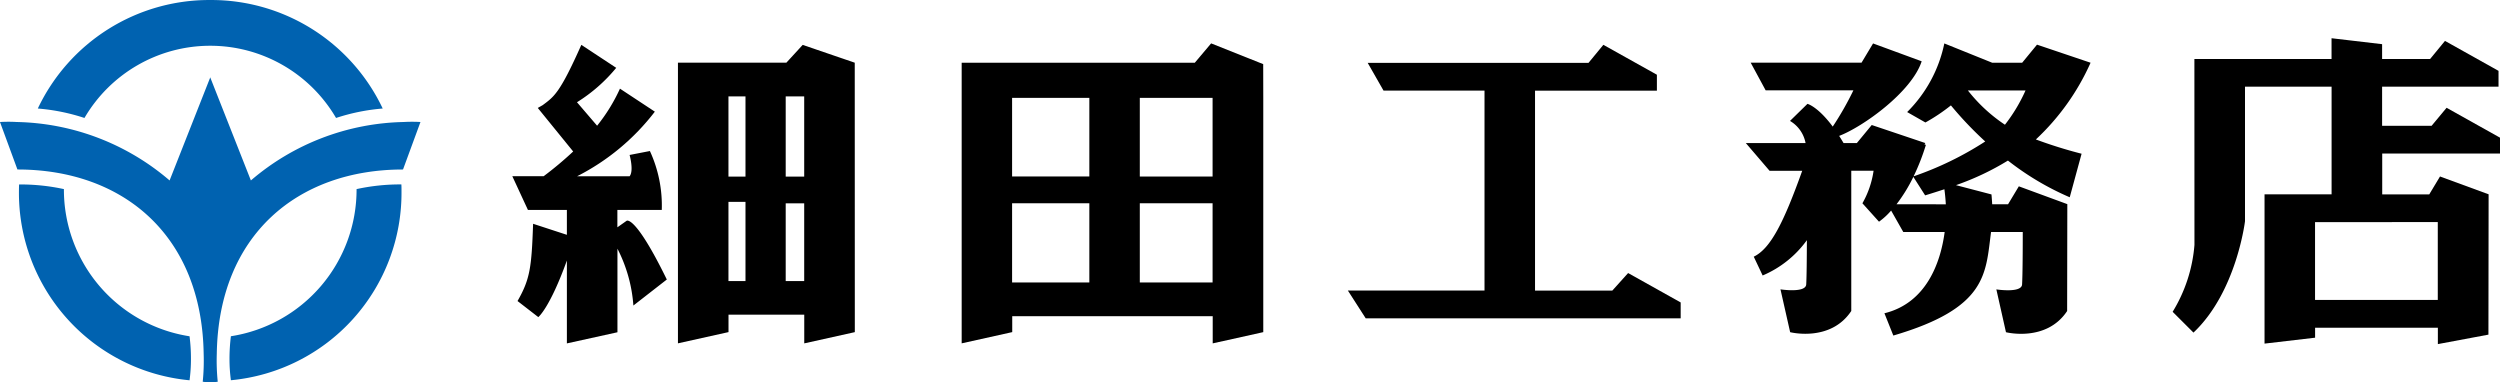
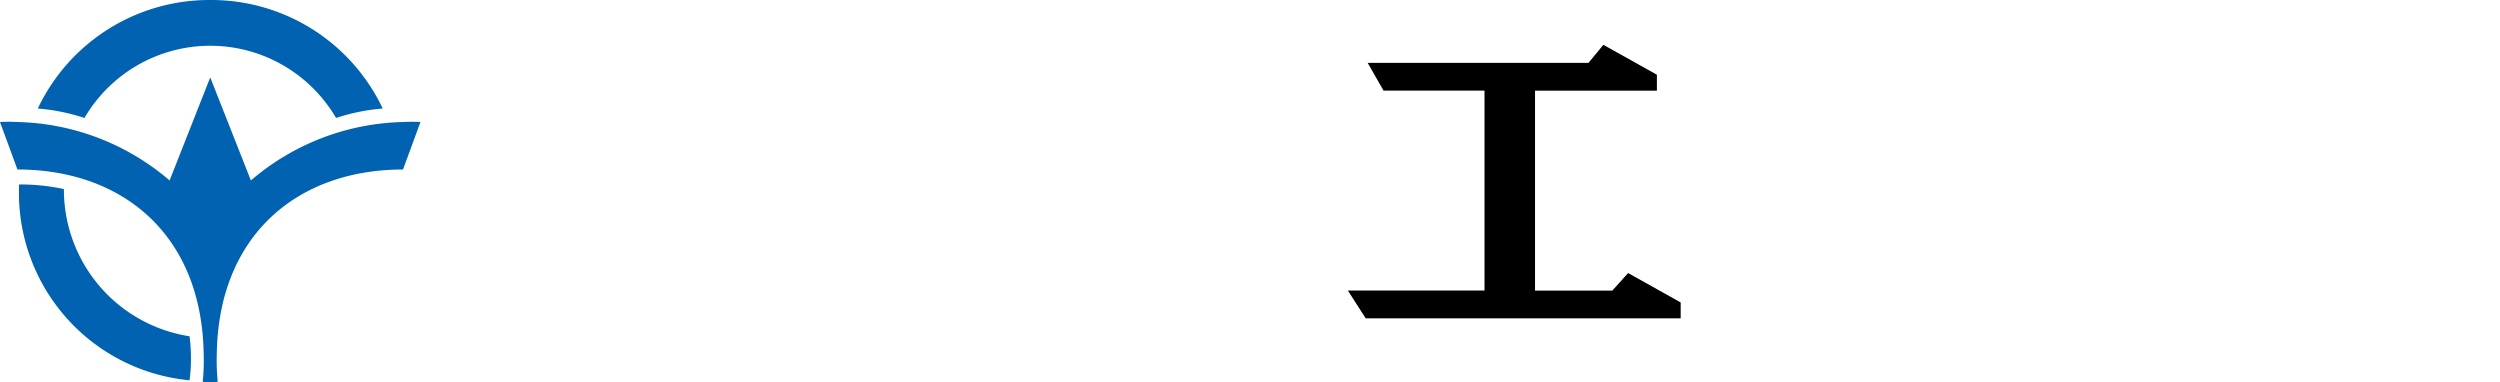
<svg xmlns="http://www.w3.org/2000/svg" width="178" height="27.217" viewBox="0 0 178 27.217">
  <g transform="translate(-31.662 -33.579)">
    <g transform="translate(31.662 33.579)">
      <path d="M158.1,357.589a10.373,10.373,0,0,1,8.957,5.141,14.261,14.261,0,0,1,3.322-.672,13.506,13.506,0,0,0-12.274-7.726h-.01a13.505,13.505,0,0,0-12.273,7.726,14.257,14.257,0,0,1,3.321.672A10.374,10.374,0,0,1,158.1,357.589Z" transform="translate(-143.13 -354.331)" fill="#0062b0" />
      <path d="M142.039,423.058a14.493,14.493,0,0,0-3.191-.33c-.006.133-.01.307-.01.442a13.4,13.4,0,0,0,12.147,13.5,11.47,11.47,0,0,0,.1-1.5,12.833,12.833,0,0,0-.1-1.633A10.566,10.566,0,0,1,142.039,423.058Z" transform="translate(-137.489 -409.594)" fill="#0062b0" />
-       <path d="M225.958,423.058a10.567,10.567,0,0,1-8.948,10.476,12.958,12.958,0,0,0-.1,1.633,11.468,11.468,0,0,0,.1,1.5,13.4,13.4,0,0,0,12.147-13.5c0-.135,0-.309-.01-.442A14.484,14.484,0,0,0,225.958,423.058Z" transform="translate(-200.57 -409.594)" fill="#0062b0" />
      <path d="M160.551,386.153a17.233,17.233,0,0,0-10.877,4.161l-2.889-7.324v-.026l-.005.013-.005-.013v.026l-2.889,7.324a17.228,17.228,0,0,0-10.876-4.161,10.151,10.151,0,0,0-1.2,0l1.242,3.381c7.511,0,13.13,4.673,13.26,13.12a14.938,14.938,0,0,1-.067,1.992,3.5,3.5,0,0,0,.523.036h.022a3.516,3.516,0,0,0,.524-.036,15,15,0,0,1-.068-1.992c.129-8.447,5.75-13.12,13.26-13.12l1.242-3.381A10.131,10.131,0,0,0,160.551,386.153Z" transform="translate(-131.811 -377.466)" fill="#0062b0" />
      <g transform="translate(36.479 2.722)">
-         <path d="M938.914,383.225a10.72,10.72,0,0,1-1.553,4.759l1.483,1.481c3.066-2.891,3.669-7.931,3.669-7.931v-9.577h6.165v7.664l-4.774,0v10.628l3.6-.421v-.711h8.741v1.167l3.6-.674.013-9.984h0l0-.008-3.46-1.269-.767,1.276h-3.348v-2.907h8.395v-1.127l-3.812-2.133L955.8,374.74h-3.525v-2.783h8.289v-1.128l-3.812-2.133-1.059,1.288h-3.418v-1.055l-3.6-.423v1.478h-9.765Zm17.325-1.629v5.541H947.5V381.6Z" transform="translate(-819.148 -368.506)" />
-         <path d="M803.688,371.8l-3.814-1.287-1.057,1.287h-2.134l-3.408-1.374a9.62,9.62,0,0,1-2.647,4.887l1.3.741a12.939,12.939,0,0,0,1.816-1.216,25.414,25.414,0,0,0,2.443,2.569,23.19,23.19,0,0,1-5.1,2.482,15.373,15.373,0,0,0,.876-2.241l-.1-.029.058-.1-3.814-1.284-1.059,1.284H786.1q-.161-.271-.313-.509c1.69-.645,5.165-3.127,5.875-5.312l-3.461-1.271-.819,1.367h-7.895l1.067,1.973H786.8a21.661,21.661,0,0,1-1.47,2.58c-1.075-1.441-1.8-1.619-1.8-1.619l-1.243,1.216a2.324,2.324,0,0,1,1.108,1.575h-4.255l1.692,1.975h2.325c-1.313,3.661-2.242,5.531-3.451,6.116l.633,1.339a7.487,7.487,0,0,0,3.151-2.516c-.006,1.373-.017,2.609-.048,3.15-.034.634-1.833.353-1.833.353l.689,3.049s2.87.73,4.352-1.509v-9.985l1.588,0a6.574,6.574,0,0,1-.795,2.317l1.181,1.311a4.907,4.907,0,0,0,.863-.793l.865,1.525h2.947c-.292,2.2-1.312,5.058-4.289,5.788l.634,1.586c6.734-1.973,6.564-4.436,6.958-7.374h2.257c0,1.193-.007,2.985-.048,3.735-.034.634-1.832.353-1.832.353l.685,3.049s2.872.73,4.355-1.509l.013-7.6h0l0-.01L798.58,380.6l-.768,1.278h-1.129q-.02-.354-.051-.7l-2.528-.661a18.9,18.9,0,0,0,3.7-1.751,19.79,19.79,0,0,0,4.4,2.614l.844-3.1a32.194,32.194,0,0,1-3.255-1.017A16.829,16.829,0,0,0,803.688,371.8Zm-10.307,10.08H789.87a11.224,11.224,0,0,0,1.2-1.952l.839,1.316c.456-.14.913-.284,1.371-.436C793.317,381.078,793.357,381.446,793.381,381.878Zm1.568-8.106h4.108a11.67,11.67,0,0,1-1.466,2.441A11.3,11.3,0,0,1,794.95,373.771Z" transform="translate(-691.318 -370.056)" />
        <path d="M651.521,387.22l-1.128,1.252h-5.5V374.235h8.677V373.1l-3.812-2.13-1.057,1.284H632.978l1.128,1.976h7.19v14.237h-9.728l1.268,1.975h22.427v-1.129Z" transform="translate(-572.078 -370.501)" />
-         <path d="M509.829,371.9v0l-3.707-1.477L504.96,371.8h-16.6V391.78l3.6-.8v-1.134h14.274v1.936l3.6-.8V374.3h0Zm-12.379,2.4v5.6h-5.5v-5.6Zm-5.5,13.145v-5.639h5.5v5.639Zm9.093,0v-5.639h5.182v5.639Zm5.182-7.543h-5.182v-5.6h5.182Z" transform="translate(-456.368 -370.056)" />
-         <path d="M346.154,372.243l-3.706-1.268-1.163,1.268h-7.719v19.982l3.6-.8v-1.241h5.393v2.043l3.6-.8Zm-8.992,2.4h1.213v5.709h-1.213Zm0,13.147v-5.639h1.213v5.639Zm5.393,0h-1.317v-5.533h1.317Zm0-7.438h-1.317v-5.709h1.317Zm-9.784,7.33-2.378,1.851a10.472,10.472,0,0,0-1.135-4.047v5.95l-3.6.793v-5.9c-1.227,3.4-2.035,4.028-2.035,4.028l-1.479-1.145c.9-1.57,1-2.414,1.109-5.5l2.405.786v-1.774h-2.774l-1.111-2.4h2.233a25.069,25.069,0,0,0,2.1-1.759l-2.52-3.1.349-.2c.812-.606,1.217-.841,2.752-4.292l2.484,1.636a11.4,11.4,0,0,1-2.794,2.449l1.433,1.672a12.293,12.293,0,0,0,1.627-2.639l2.484,1.638a16.244,16.244,0,0,1-5.536,4.6h3.738c.317-.388,0-1.517,0-1.517l1.446-.28a9.274,9.274,0,0,1,.845,4.194h-3.161v1.237l.657-.463S330.5,383.027,332.772,387.678Z" transform="translate(-321.775 -370.501)" />
      </g>
    </g>
  </g>
</svg>